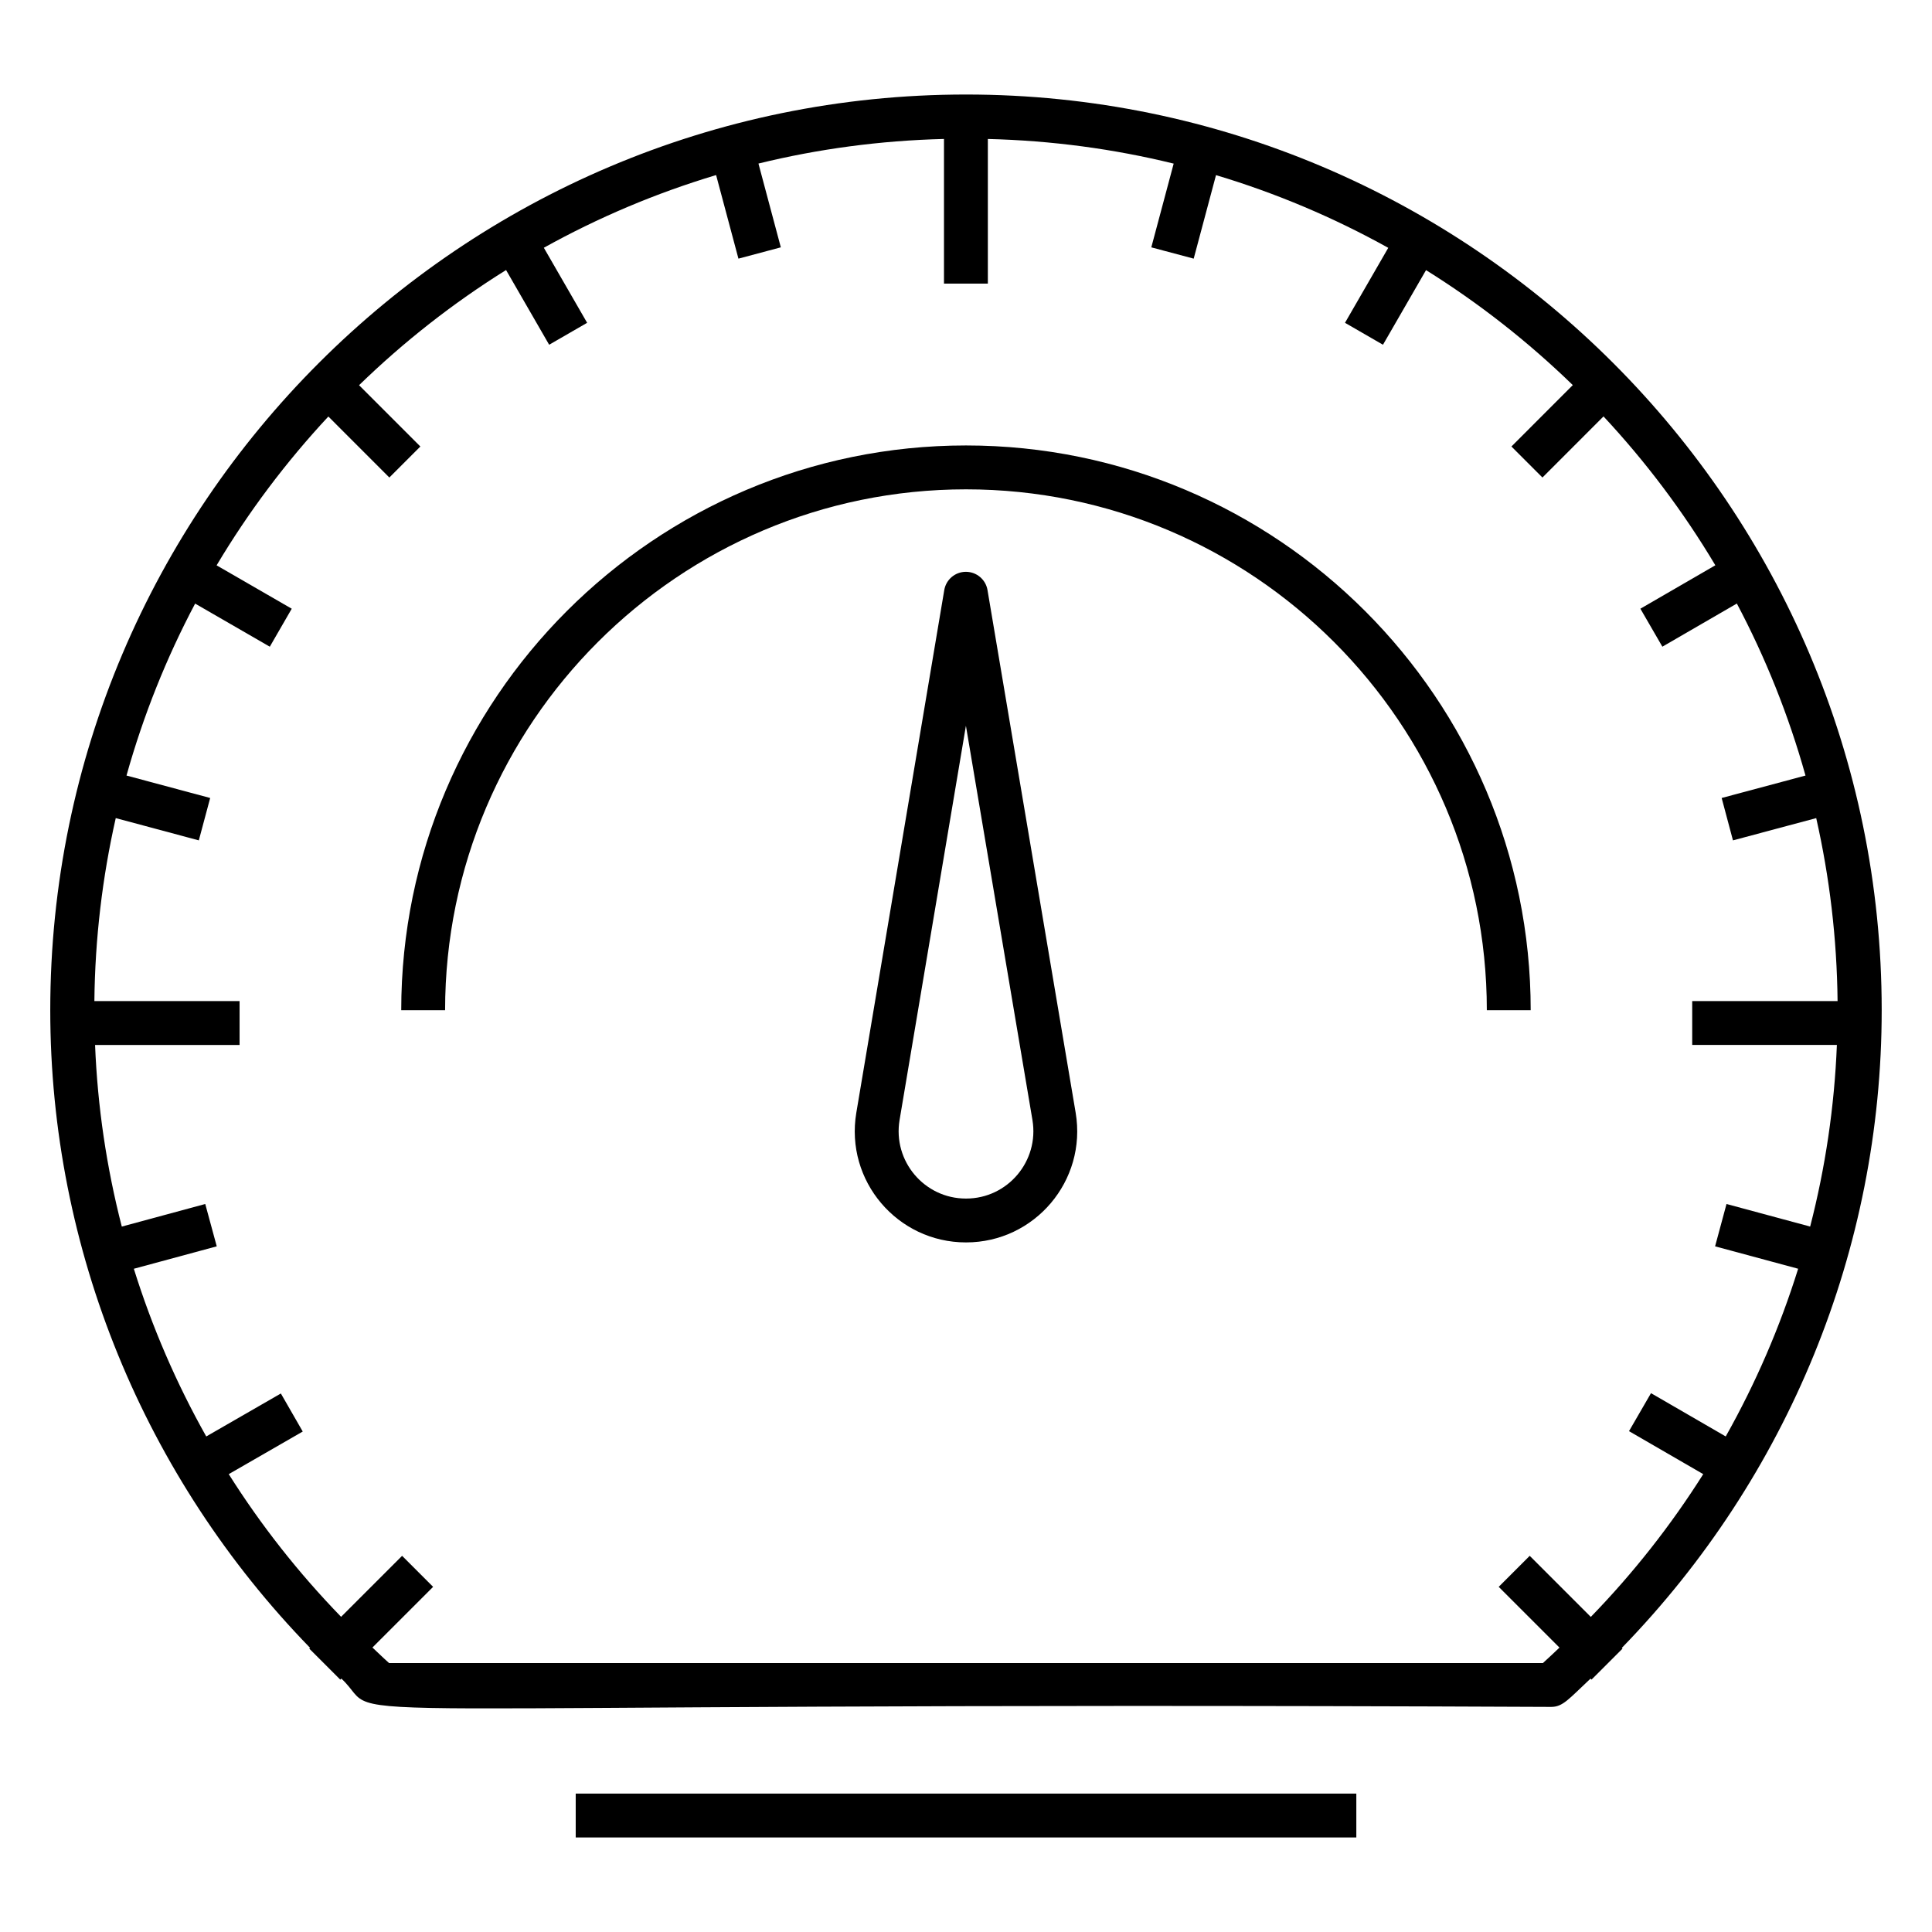
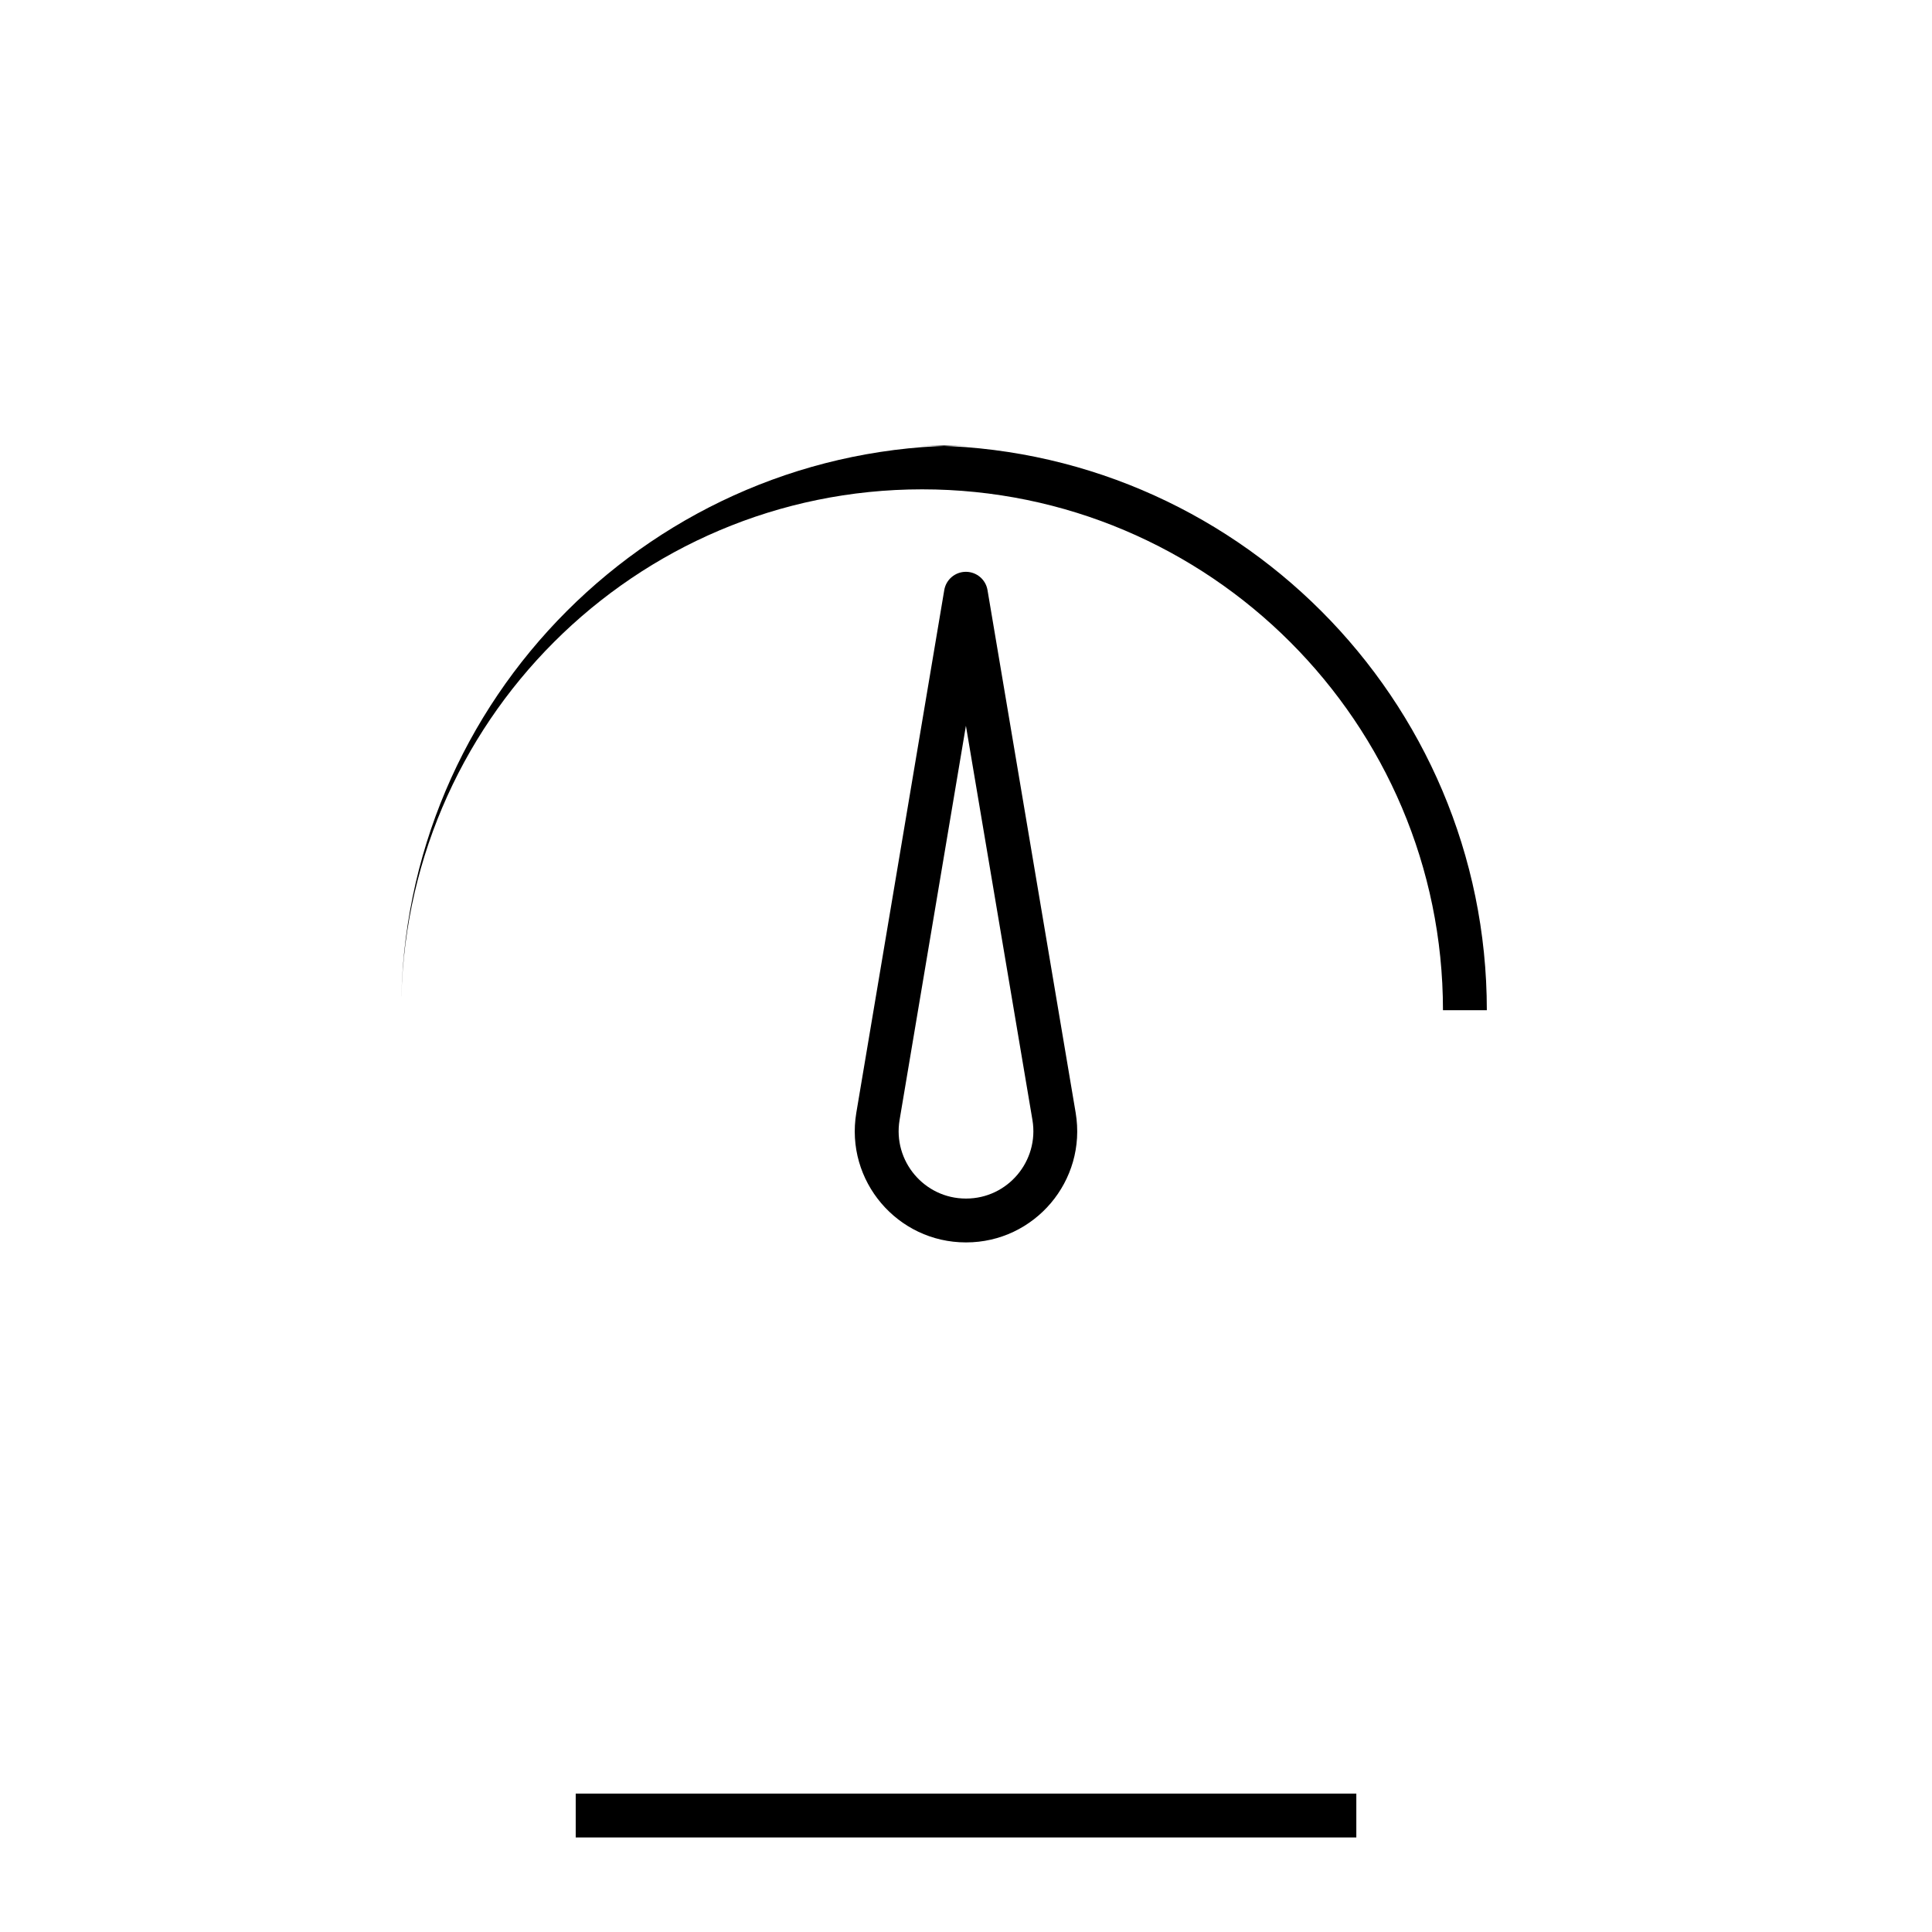
<svg xmlns="http://www.w3.org/2000/svg" fill="#000000" width="800px" height="800px" version="1.1" viewBox="144 144 512 512">
  <g>
-     <path d="m400 169.05c-133.81 0-242.68 108.86-242.68 242.67 0 63.305 24.91 123.78 68.848 168.97l-0.211 0.211 8.219 8.219 0.285-0.285c13.496 12.621-26.977 5.949 320.61 7.512 3.125 0 4.644-2.082 10.434-7.492l0.262 0.262 8.219-8.219-0.188-0.188c43.949-45.191 68.871-105.68 68.871-168.99 0.004-133.81-108.86-242.67-242.66-242.67zm149.39 387.26-8.219 8.219 16.105 16.102c-1.465 1.363-2.887 2.766-4.387 4.094h-305.78c-1.512-1.336-2.938-2.746-4.41-4.117l16.082-16.078-8.219-8.219-16.168 16.164c-11.285-11.625-21.246-24.297-29.773-37.812l19.609-11.293-5.797-10.082-19.773 11.387c-7.938-14.105-14.371-28.992-19.191-44.438l21.973-5.945-3.047-11.219-22.117 5.984c-4.027-15.641-6.426-31.762-7.082-48.129h38.297v-11.625l-38.48-0.004c0.172-16.645 2.129-32.863 5.664-48.496l22.012 5.906 3.012-11.234-22.176-5.949c4.465-15.949 10.582-31.207 18.188-45.57l19.789 11.426 5.812-10.066-19.91-11.496c8.465-14.203 18.41-27.41 29.617-39.441l16.164 16.168 8.219-8.219-16.246-16.25c11.836-11.496 24.887-21.742 38.957-30.516l11.418 19.797 10.066-5.812-11.473-19.891c14.355-7.977 29.637-14.461 45.652-19.262l5.918 22.148 11.234-2.996-5.93-22.203c15.816-3.879 32.27-6.098 49.168-6.519v38.34h11.625v-38.336c16.926 0.418 33.406 2.641 49.246 6.531l-5.93 22.191 11.234 2.996 5.914-22.137c16.012 4.801 31.293 11.289 45.648 19.27l-11.465 19.867 10.066 5.812 11.41-19.773c14.047 8.762 27.074 18.992 38.895 30.469l-16.266 16.273 8.219 8.219 16.188-16.191c11.215 12.031 21.164 25.246 29.633 39.449l-19.863 11.508 5.828 10.066 19.734-11.434c7.613 14.367 13.727 29.633 18.195 45.586l-22.219 5.945 2.996 11.234 22.062-5.902c3.531 15.633 5.488 31.848 5.66 48.492h-38.523v11.625h38.34c-0.656 16.367-3.051 32.484-7.082 48.129l-22.168-5.981-3.027 11.219 22.012 5.941c-4.82 15.445-11.254 30.336-19.191 44.441l-19.805-11.469-5.828 10.066 19.672 11.391c-8.535 13.523-18.5 26.207-29.797 37.84z" />
-     <path d="m400 262.05c-82.527 0-149.67 67.141-149.67 149.67h11.625c0-76.117 61.926-138.04 138.04-138.04 76.109 0 138.03 61.926 138.03 138.04h11.625c0.004-82.527-67.133-149.67-149.65-149.67z" />
+     <path d="m400 262.05c-82.527 0-149.67 67.141-149.67 149.67c0-76.117 61.926-138.04 138.04-138.04 76.109 0 138.03 61.926 138.03 138.04h11.625c0.004-82.527-67.133-149.67-149.65-149.67z" />
    <path d="m405.7 300.38c-0.469-2.793-2.891-4.844-5.731-4.844s-5.262 2.051-5.731 4.852l-23.305 138.5c-3.031 18.094 10.941 34.363 29.035 34.363h0.066c18.117 0 32.055-16.297 29.027-34.371zm-5.664 161.25h-0.066c-11.004 0-19.398-9.918-17.574-20.816l17.582-104.48 17.629 104.48c1.82 10.887-6.562 20.816-17.57 20.816z" />
    <path d="m296.57 619.32h206.87v11.625h-206.87z" />
  </g>
</svg>